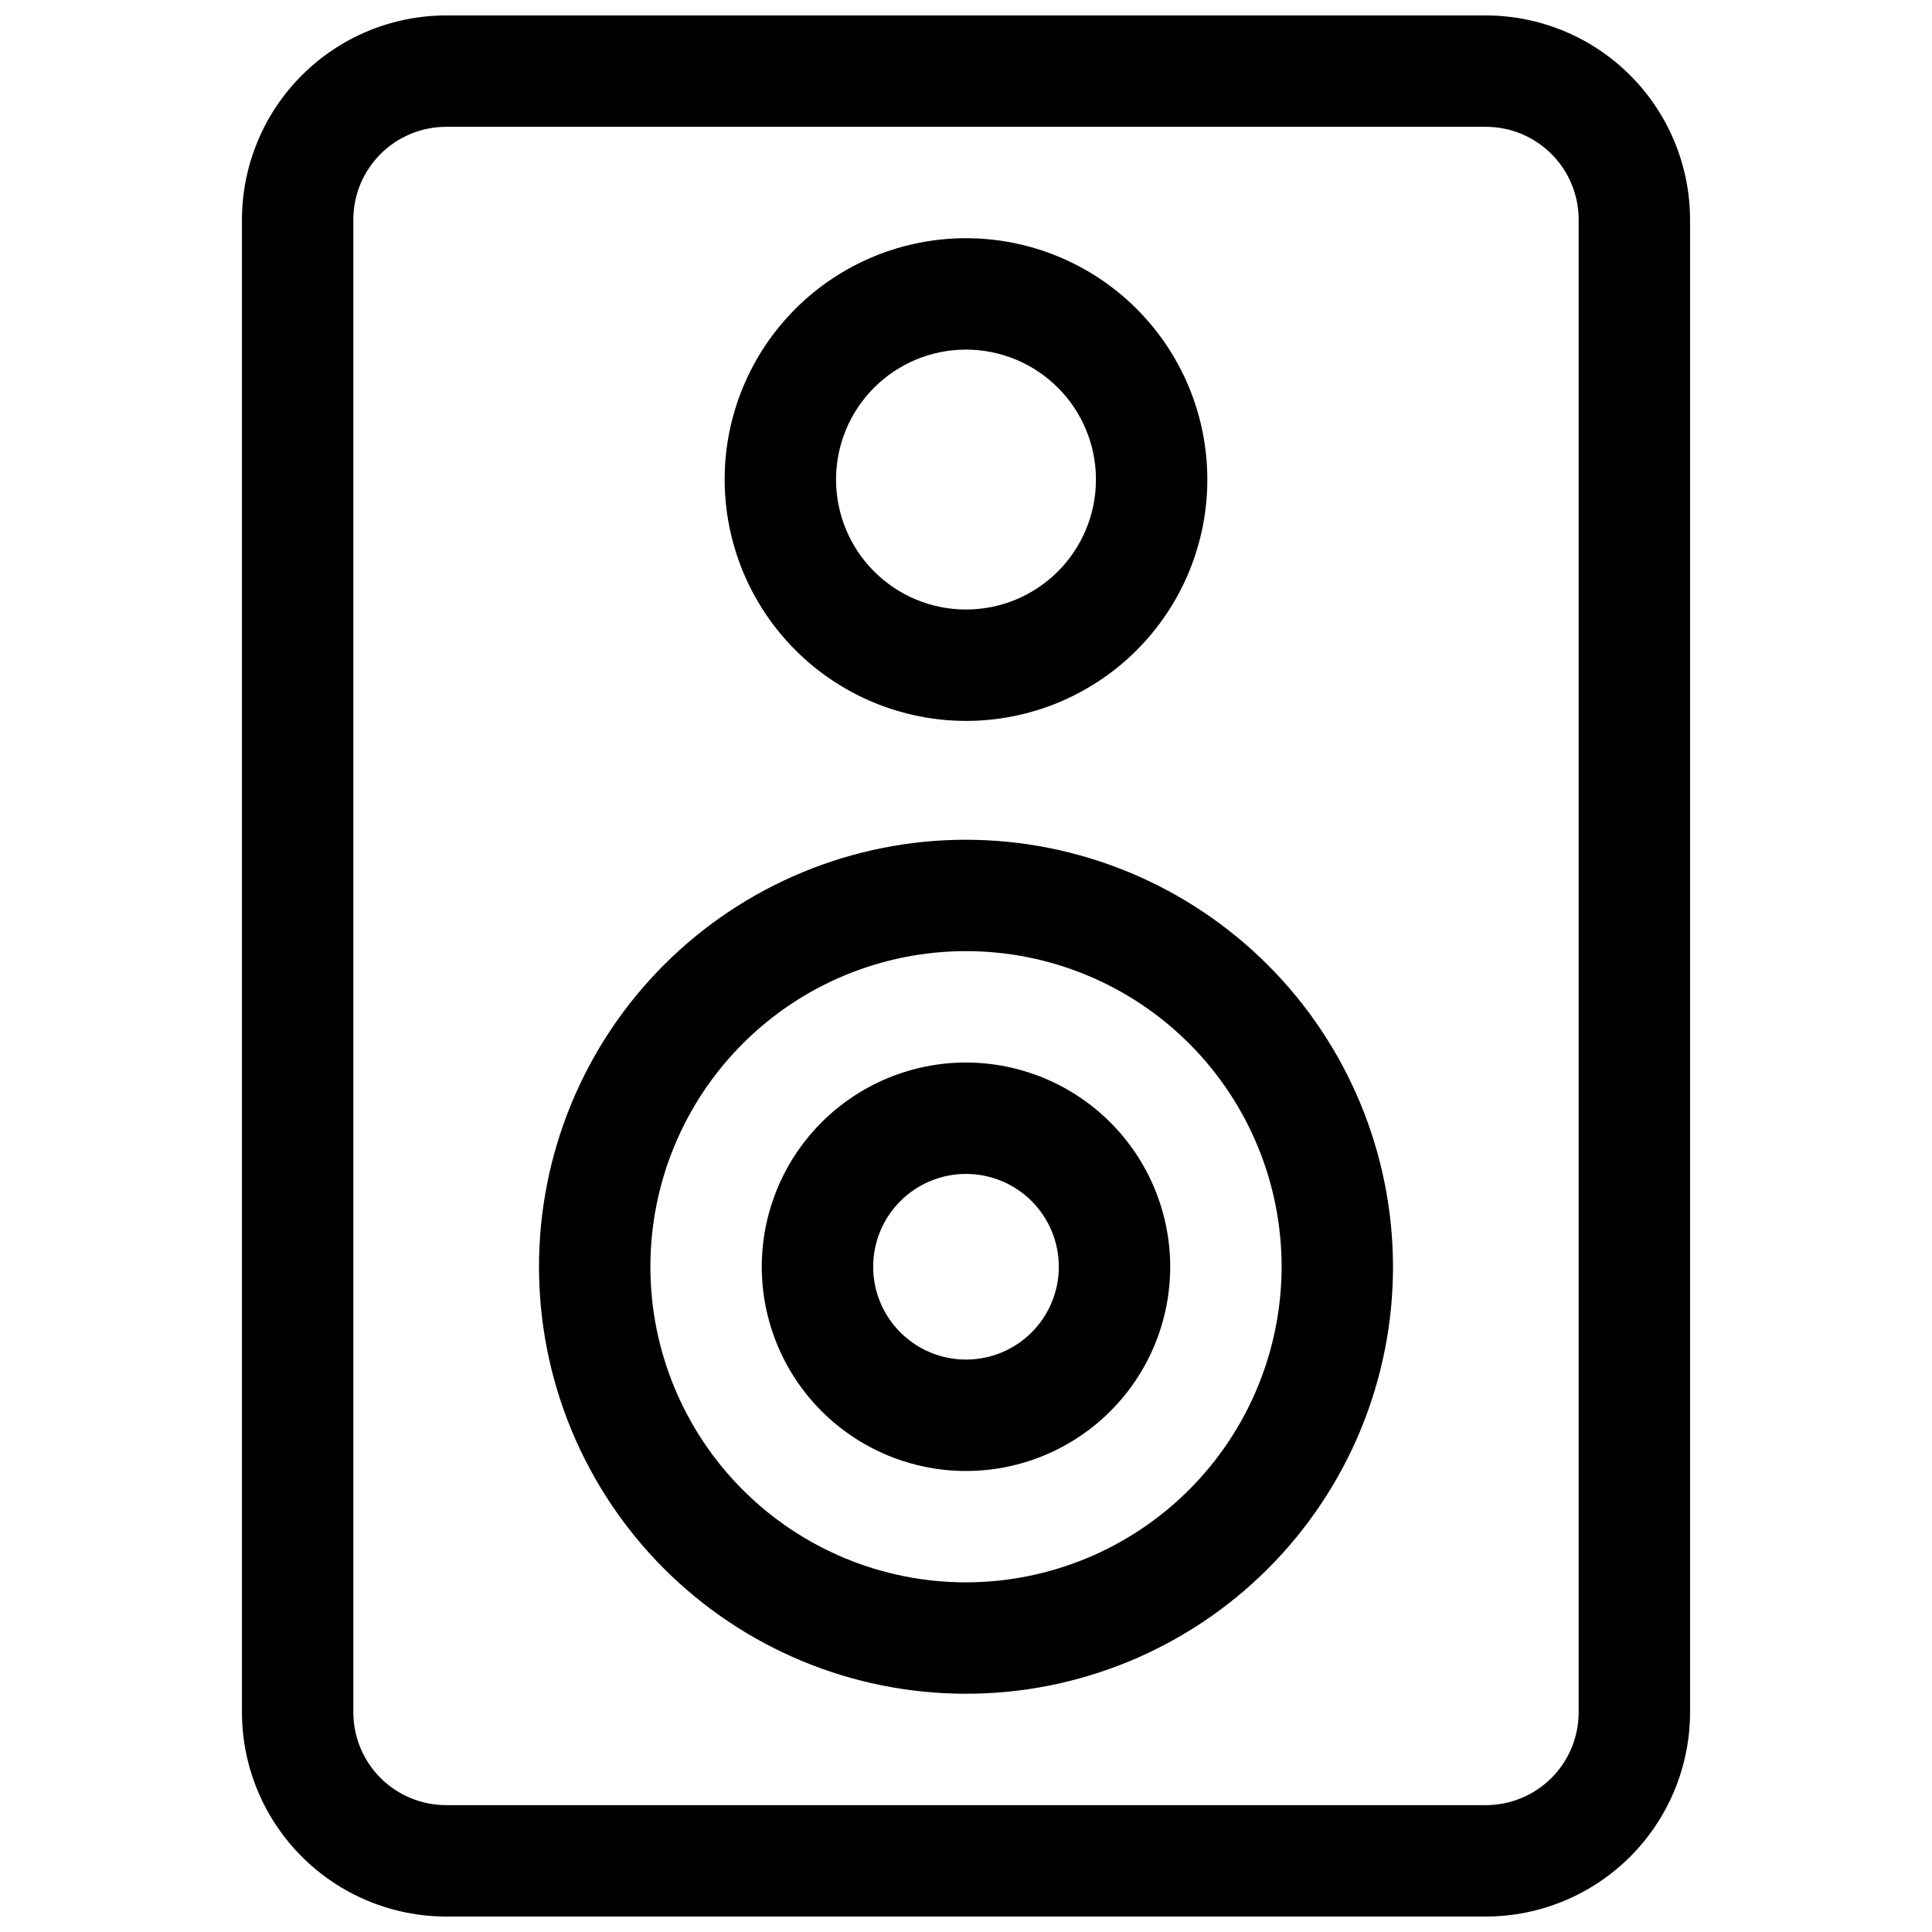
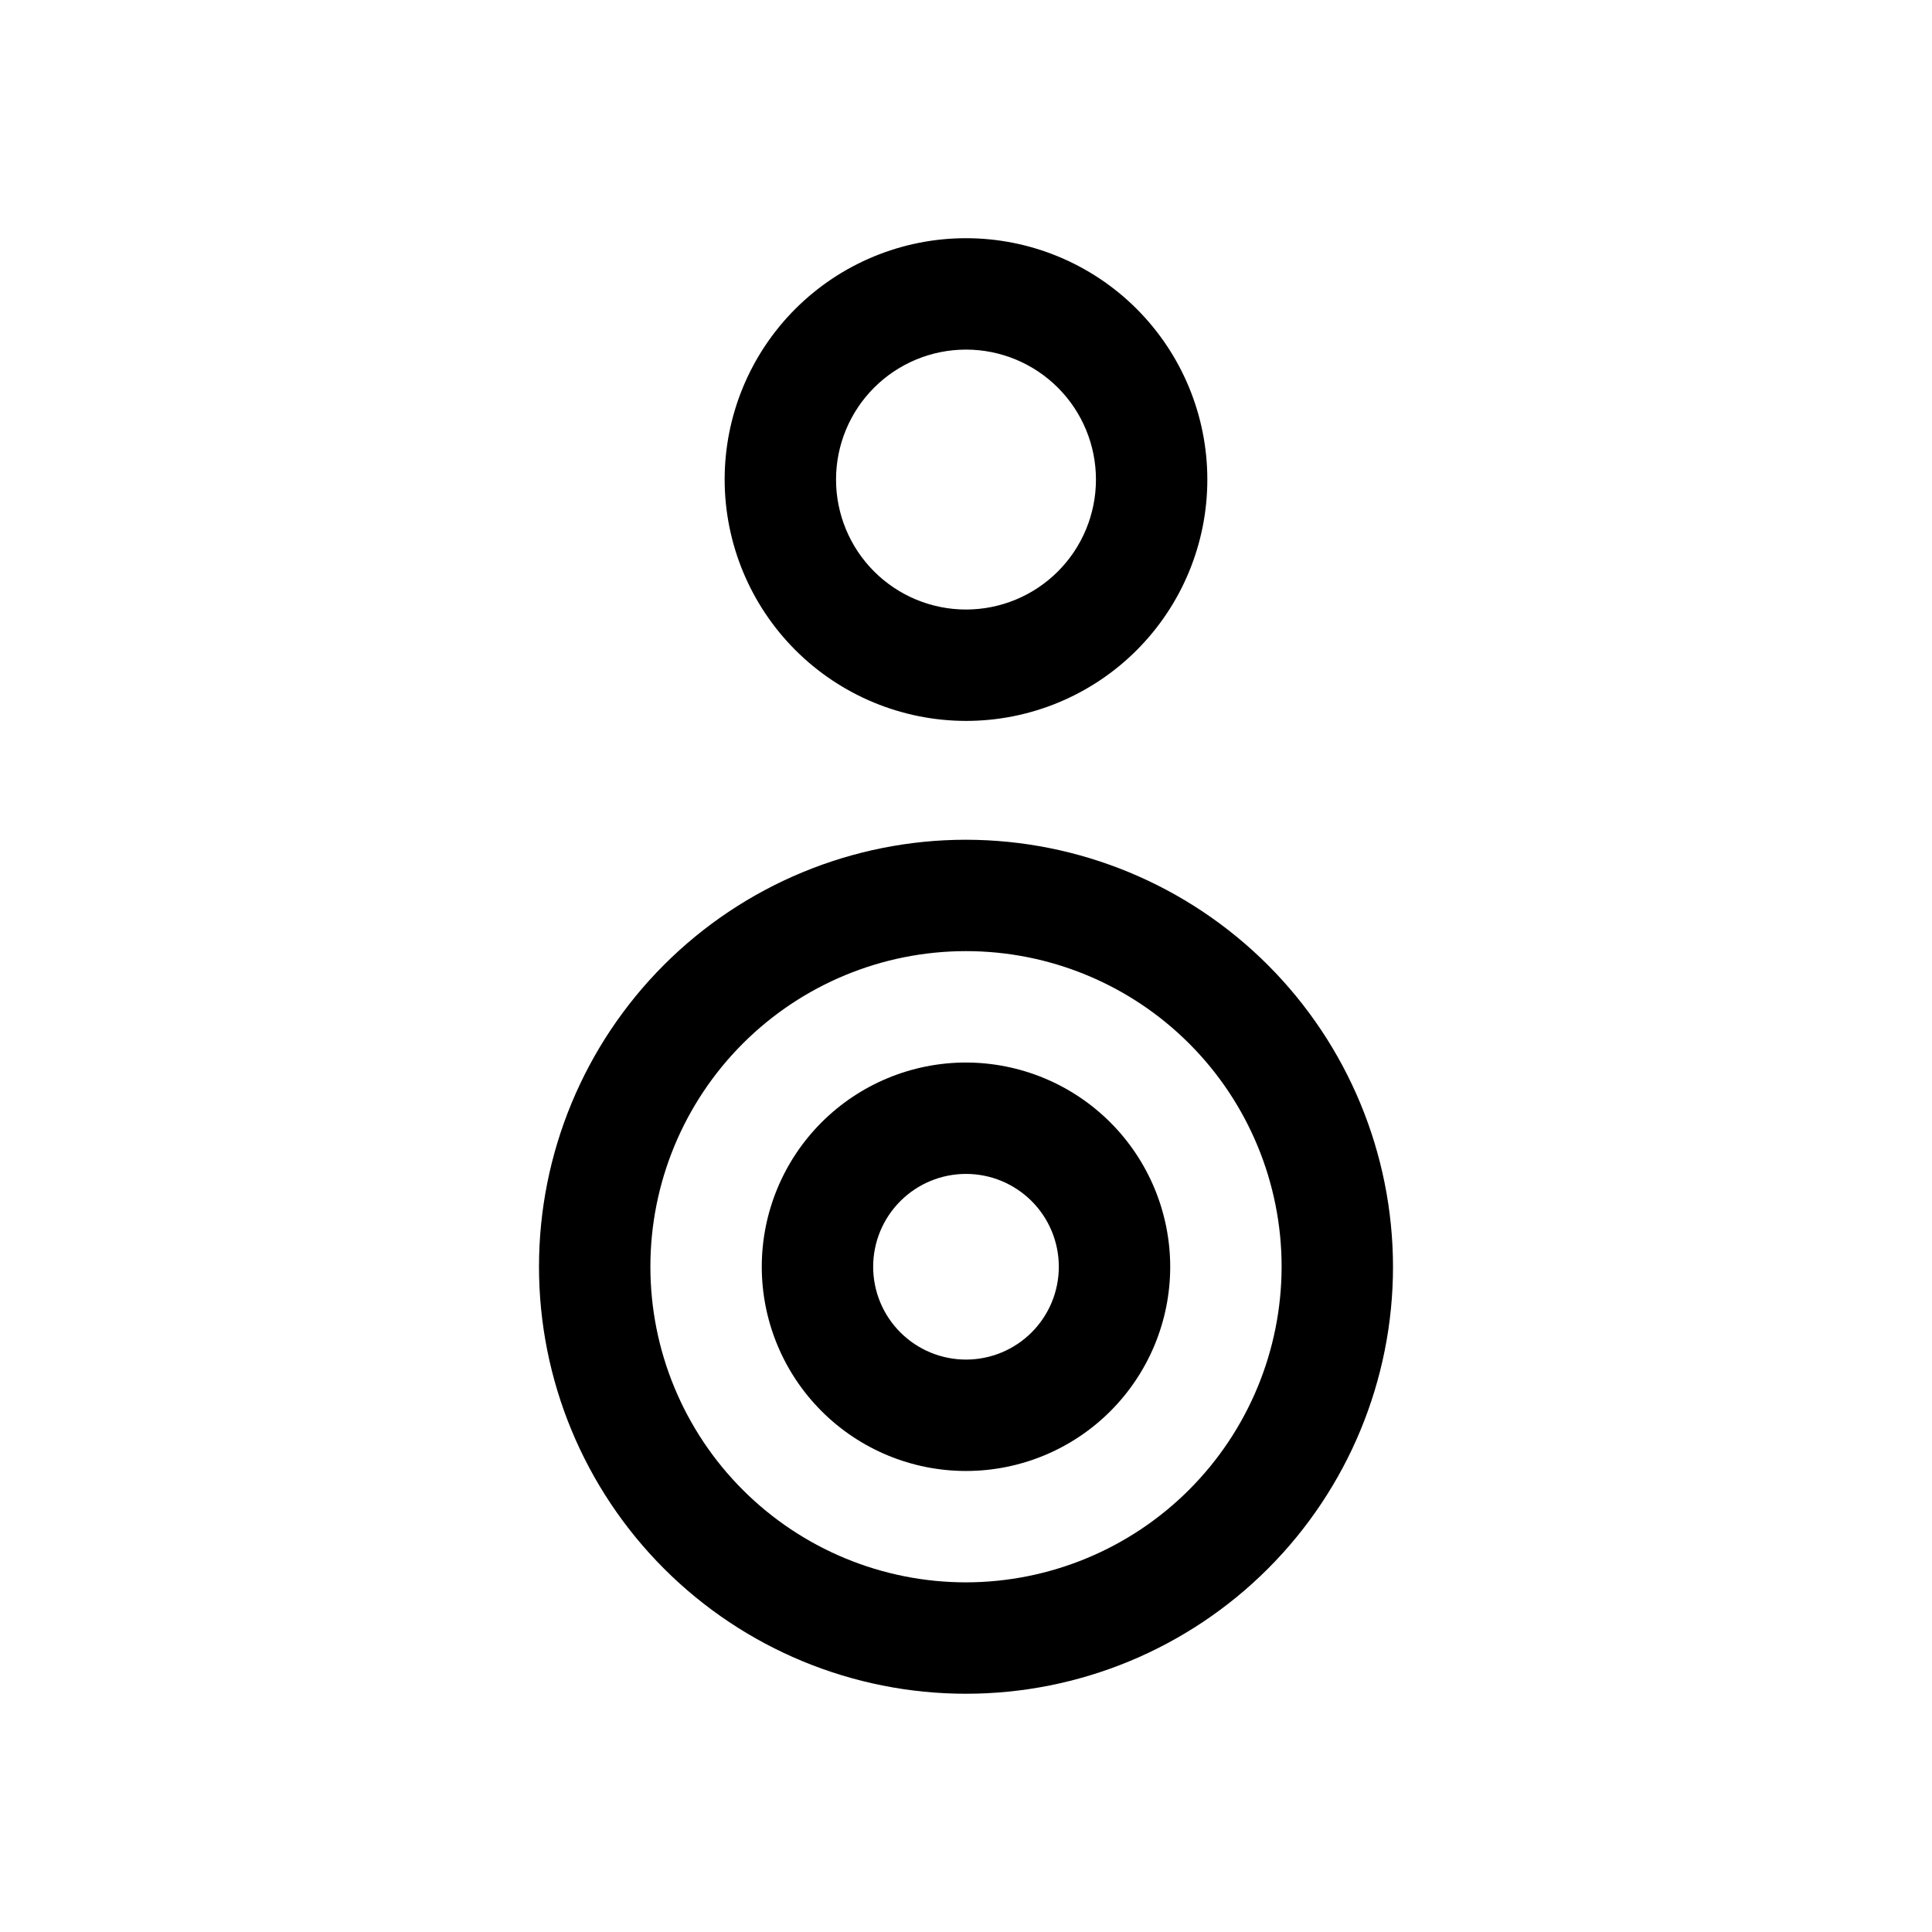
<svg xmlns="http://www.w3.org/2000/svg" width="800px" height="800px" version="1.1" viewBox="144 144 512 512">
  <defs>
    <clipPath id="a">
-       <path d="m208 148.09h384v503.81h-384z" />
-     </clipPath>
+       </clipPath>
  </defs>
  <g clip-path="url(#a)">
-     <path d="m537.76 148.09h-275.52c-14.348 0.016-28.105 5.723-38.25 15.867-10.148 10.148-15.855 23.902-15.871 38.254v395.57c0.016 14.352 5.723 28.105 15.871 38.254 10.145 10.145 23.902 15.852 38.25 15.867h275.52c14.352-0.016 28.105-5.723 38.254-15.867 10.145-10.148 15.852-23.902 15.867-38.254v-395.57c-0.016-14.352-5.723-28.105-15.867-38.254-10.148-10.145-23.902-15.852-38.254-15.867zm24.602 449.69c0 6.527-2.594 12.785-7.207 17.398-4.613 4.613-10.867 7.203-17.395 7.203h-275.52c-6.523 0-12.781-2.59-17.395-7.203-4.613-4.613-7.207-10.871-7.207-17.398v-395.57c0-6.523 2.594-12.781 7.207-17.395 4.613-4.613 10.871-7.207 17.395-7.207h275.52c6.527 0 12.781 2.594 17.395 7.207 4.613 4.613 7.207 10.871 7.207 17.395z" />
-   </g>
+     </g>
  <path d="m400 366.54c-30.012 0-58.797 11.922-80.02 33.145-21.219 21.219-33.141 50.004-33.141 80.016s11.922 58.793 33.141 80.016c21.223 21.223 50.008 33.145 80.02 33.145s58.793-11.922 80.016-33.145 33.145-50.004 33.145-80.016c-0.035-30.004-11.969-58.766-33.184-79.98-21.215-21.215-49.977-33.145-79.977-33.18zm0 196.8c-22.184 0-43.457-8.812-59.145-24.5-15.684-15.684-24.496-36.957-24.496-59.141s8.812-43.457 24.496-59.145c15.688-15.684 36.961-24.496 59.145-24.496 22.18 0 43.457 8.812 59.141 24.496 15.688 15.688 24.5 36.961 24.5 59.145-0.027 22.176-8.848 43.434-24.527 59.113-15.68 15.68-36.941 24.5-59.113 24.527z" />
  <path d="m400 425.58c-14.355 0-28.121 5.703-38.27 15.852-10.148 10.148-15.852 23.914-15.852 38.27 0 14.352 5.703 28.117 15.852 38.27 10.148 10.148 23.914 15.852 38.27 15.852 14.352 0 28.117-5.703 38.266-15.852 10.152-10.152 15.852-23.918 15.852-38.27-0.016-14.348-5.723-28.105-15.867-38.25-10.145-10.148-23.902-15.855-38.25-15.871zm0 78.719v0.004c-6.527 0-12.781-2.594-17.395-7.207-4.617-4.613-7.207-10.871-7.207-17.395s2.59-12.781 7.207-17.395c4.613-4.613 10.867-7.207 17.395-7.207 6.523 0 12.781 2.594 17.395 7.207 4.613 4.613 7.203 10.871 7.203 17.395s-2.59 12.781-7.203 17.395c-4.613 4.613-10.871 7.207-17.395 7.207z" />
  <path d="m400 335.05c16.961 0 33.23-6.738 45.227-18.734 11.992-11.996 18.73-28.262 18.73-45.227s-6.738-33.23-18.73-45.227c-11.996-11.996-28.266-18.734-45.227-18.734-16.965 0-33.234 6.738-45.227 18.734-11.996 11.996-18.734 28.262-18.734 45.227 0.02 16.957 6.766 33.215 18.754 45.203 11.992 11.992 28.25 18.738 45.207 18.758zm0-98.398v-0.004c9.133 0 17.891 3.629 24.352 10.09 6.457 6.457 10.086 15.219 10.086 24.352s-3.629 17.895-10.086 24.352c-6.461 6.461-15.219 10.09-24.352 10.09-9.137 0-17.895-3.629-24.355-10.09-6.457-6.457-10.086-15.219-10.086-24.352s3.629-17.895 10.086-24.352c6.461-6.461 15.219-10.09 24.355-10.09z" />
</svg>